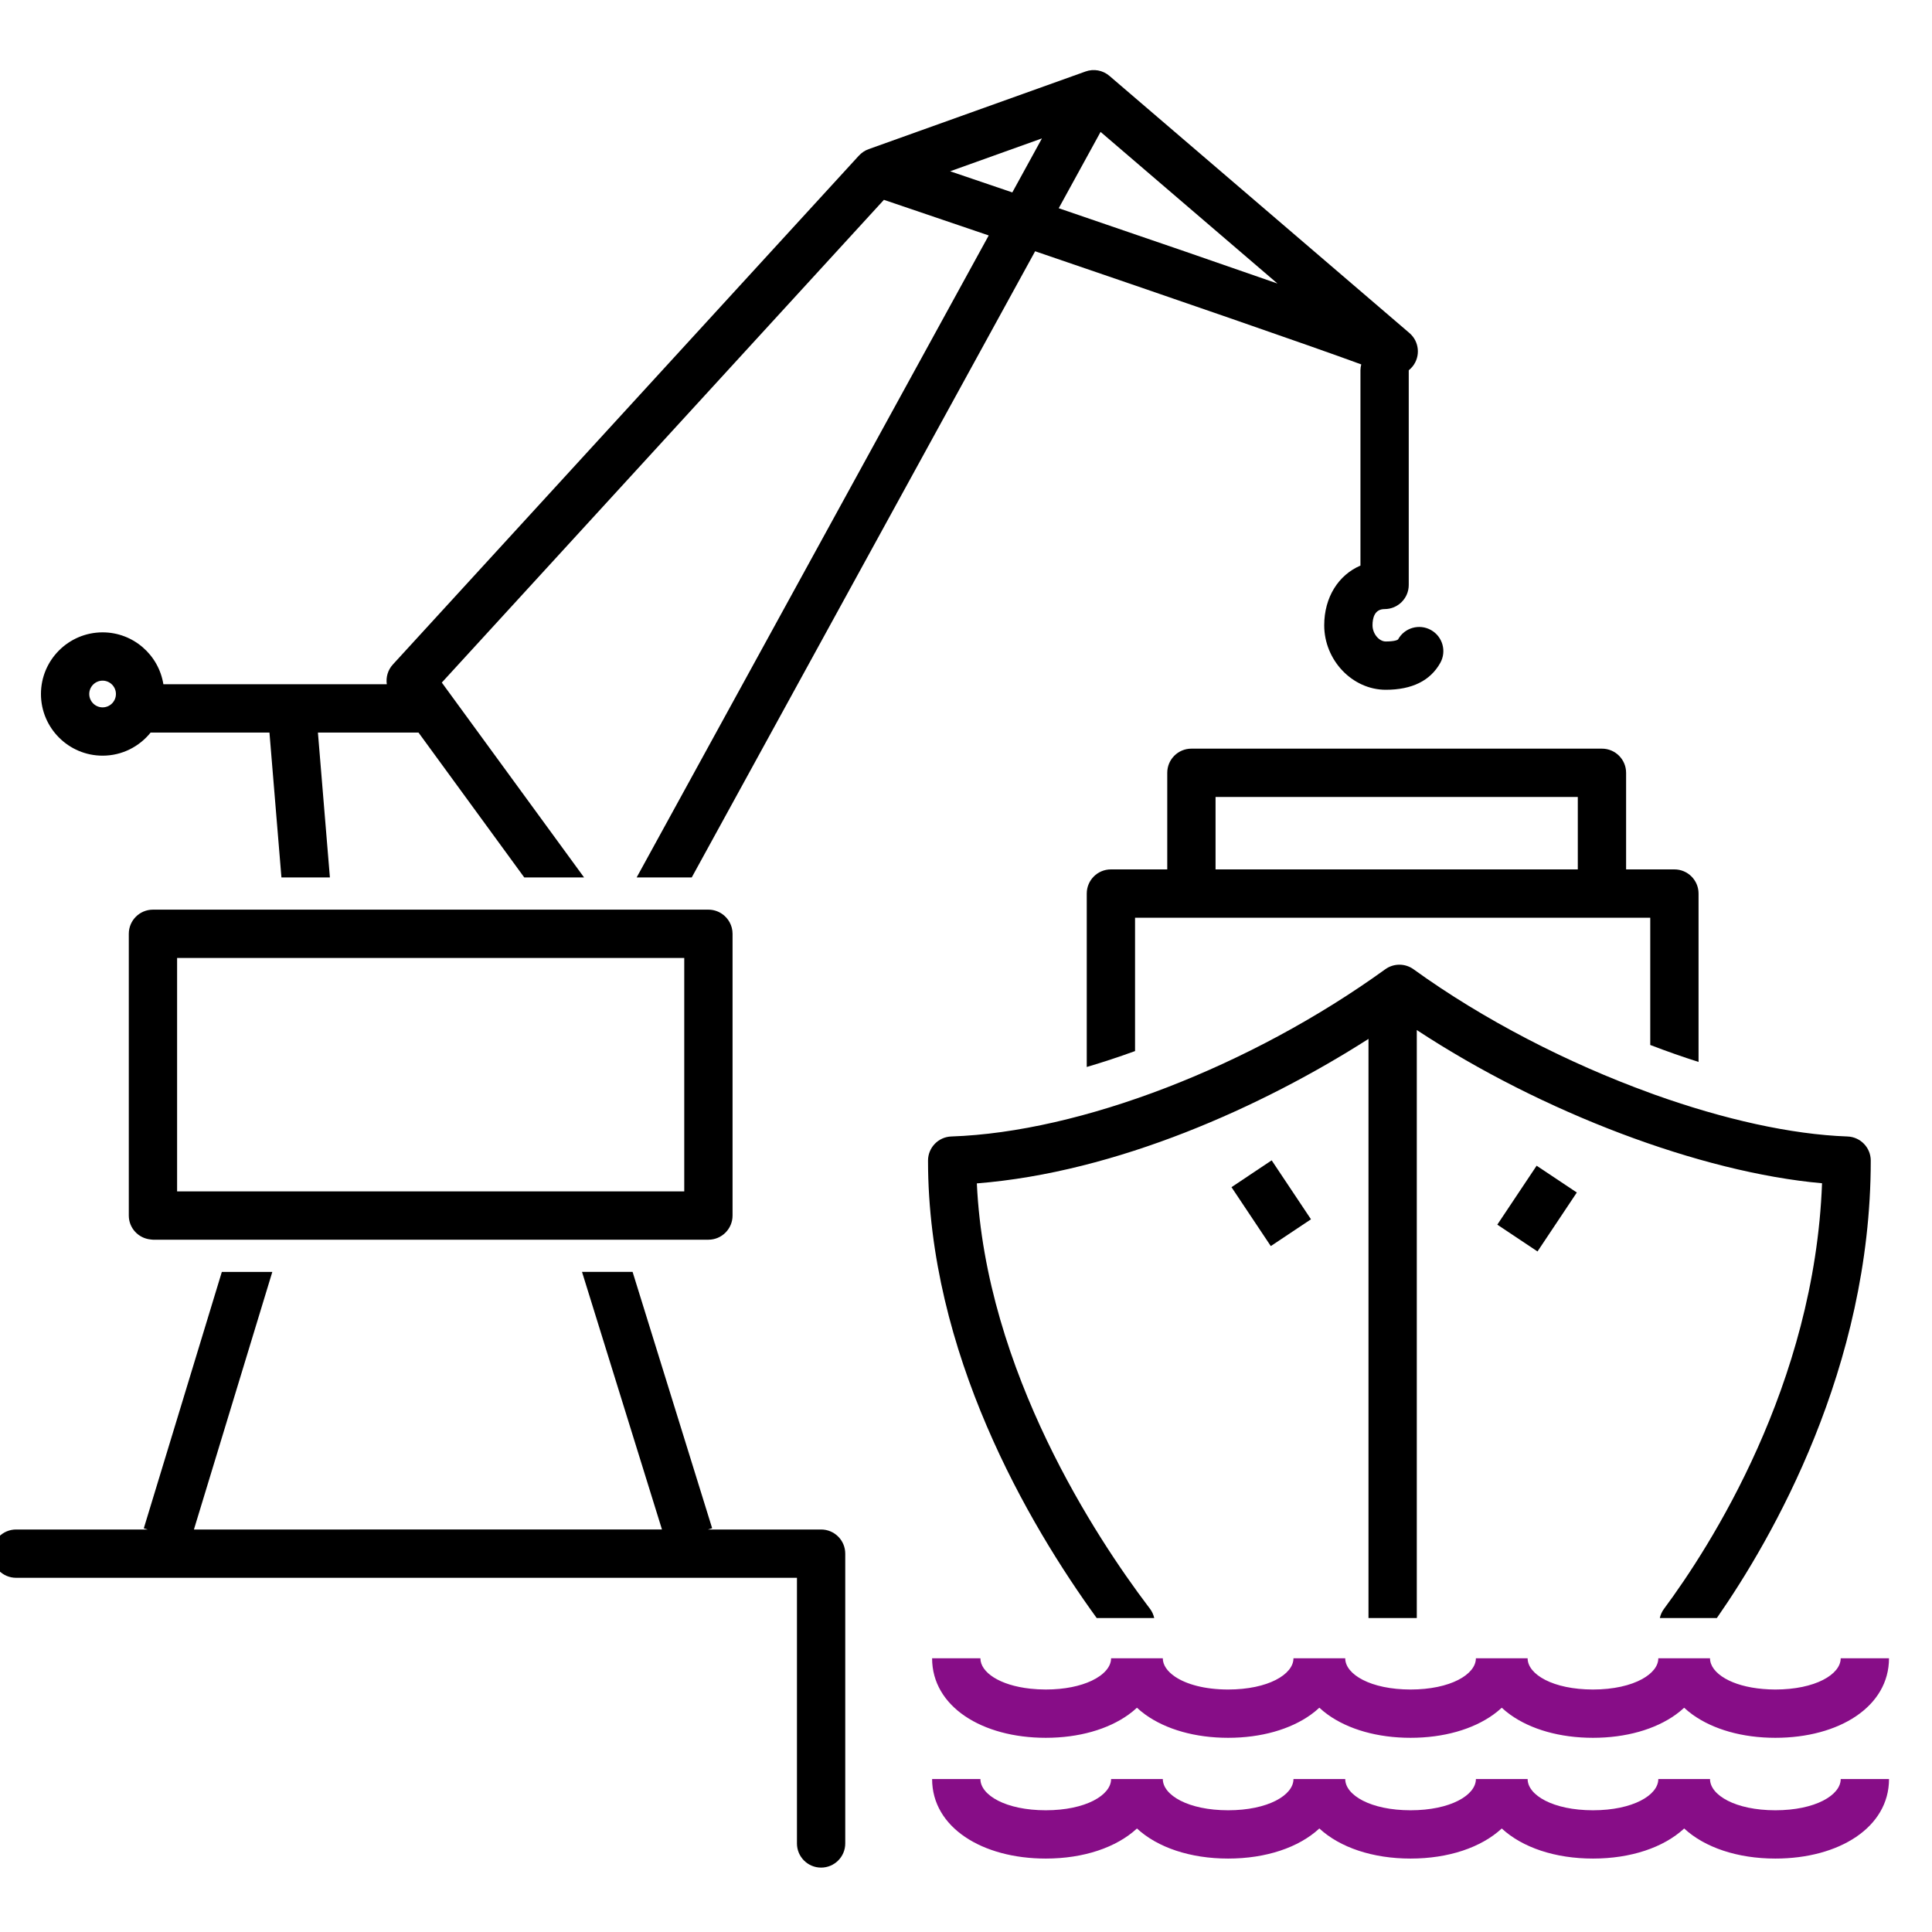
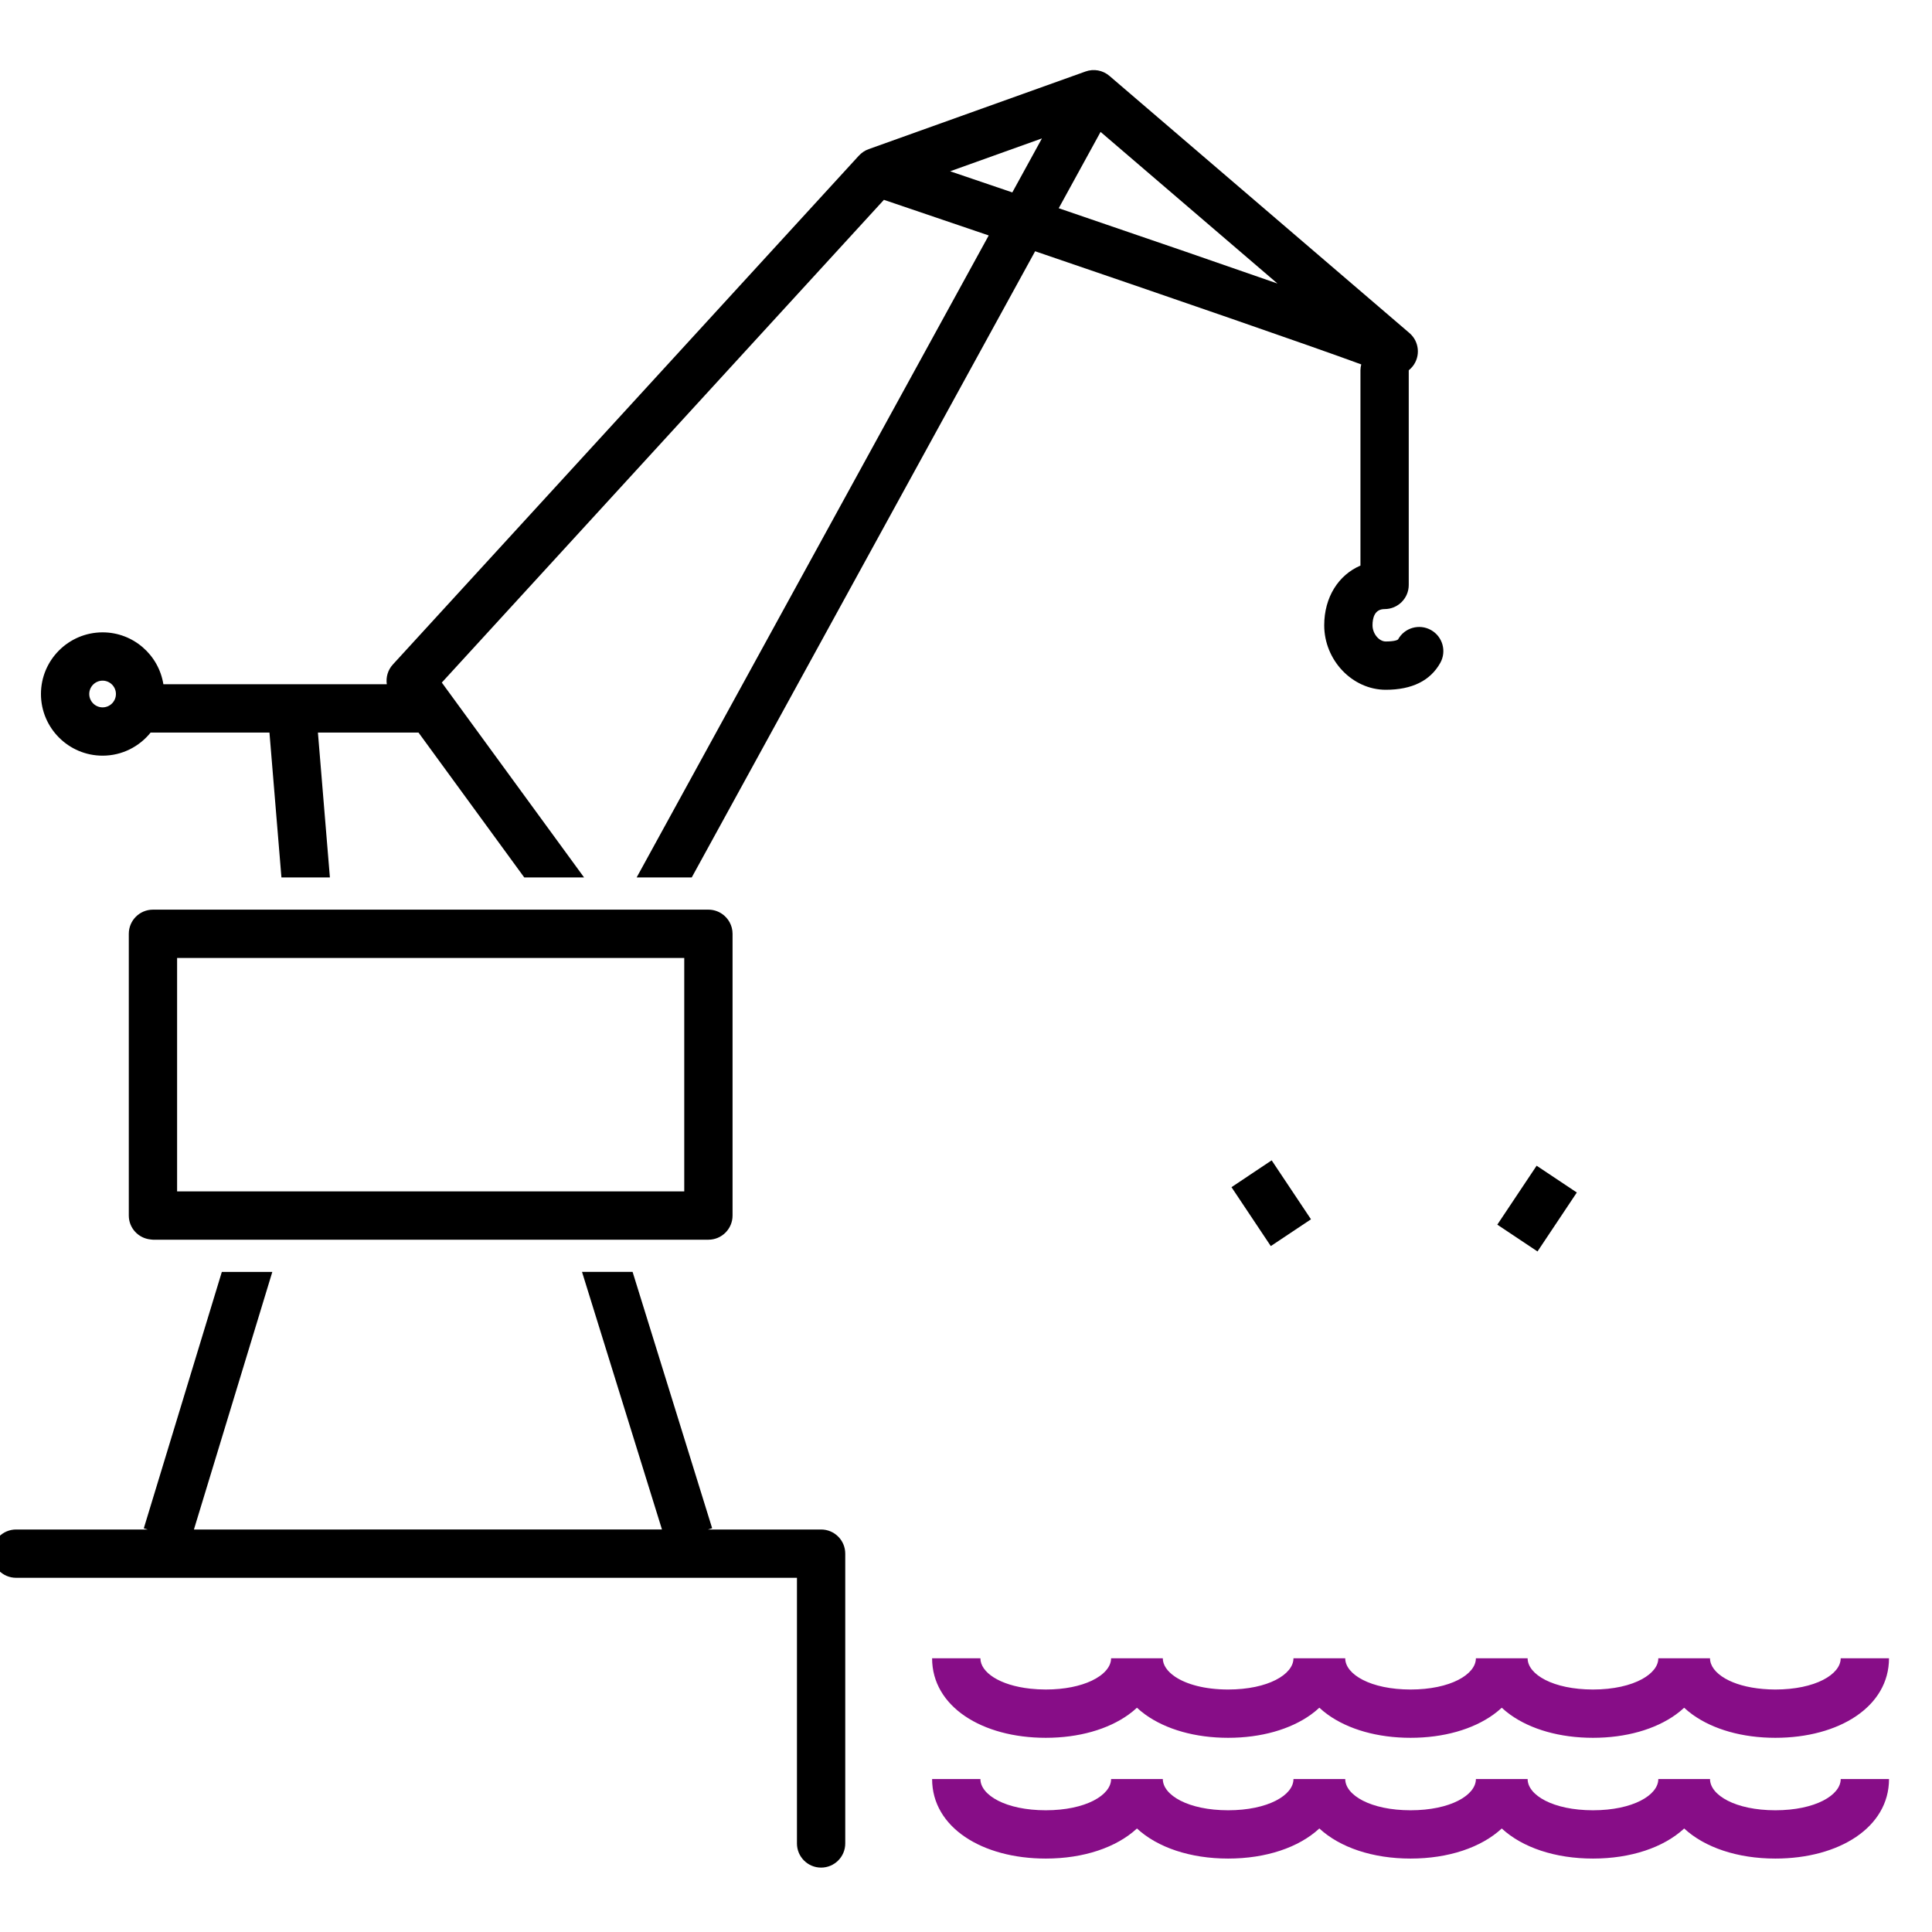
<svg xmlns="http://www.w3.org/2000/svg" version="1.1" x="0px" y="0px" width="240px" height="240px" viewBox="0 0 240 240" enable-background="new 0 0 240 240" xml:space="preserve">
  <g id="Layer_3">
</g>
  <g id="Layer_7">
</g>
  <g id="Layer_8">
</g>
  <g id="Layer_9">
</g>
  <g id="Layer_10">
</g>
  <g id="Layer_102">
</g>
  <g id="Layer_13">
</g>
  <g id="Layer_1">
</g>
  <g id="Layer_4">
</g>
  <g id="Layer_18">
</g>
  <g id="Layer_25">
</g>
  <g id="Layer_27">
</g>
  <g id="Layer_35">
</g>
  <g id="Layer_36">
</g>
  <g id="Layer_42">
</g>
  <g id="Layer_46">
</g>
  <g id="Layer_52">
</g>
  <g id="Layer_56">
</g>
  <g id="Layer_58">
</g>
  <g id="Layer_41">
</g>
  <g id="Layer_38">
</g>
  <g id="Layer_43">
</g>
  <g id="Layer_37">
</g>
  <g id="Layer_28">
</g>
  <g id="Layer_33">
</g>
  <g id="Layer_29">
</g>
  <g id="Layer_20">
</g>
  <g id="Layer_23">
</g>
  <g id="Layer_26">
</g>
  <g id="Layer_24">
</g>
  <g id="Layer_2">
</g>
  <g id="Layer_5">
</g>
  <g id="Layer_19">
</g>
  <g id="Layer_21">
</g>
  <g id="Layer_47">
</g>
  <g id="Layer_65">
</g>
  <g id="Layer_44">
</g>
  <g id="Layer_66">
</g>
  <g id="Layer_69">
</g>
  <g id="Layer_71">
</g>
  <g id="Layer_72">
</g>
  <g id="Layer_73">
</g>
  <g id="Layer_77">
</g>
  <g id="Layer_81">
</g>
  <g id="Layer_74">
</g>
  <g id="Layer_59">
</g>
  <g id="Layer_61">
</g>
  <g id="Layer_62">
    <g>
      <g>
        <path fill="#870D87" d="M129.908,215.877c4.095,0,7.721-1.044,10.277-2.877c0.375-0.269,0.724-0.557,1.051-0.859     c0.327,0.303,0.676,0.59,1.051,0.859c2.556,1.833,6.183,2.877,10.278,2.877c4.094,0,7.72-1.044,10.276-2.877     c0.376-0.27,0.726-0.558,1.053-0.861c0.328,0.303,0.677,0.592,1.053,0.861c2.556,1.833,6.183,2.877,10.278,2.877     c4.095,0,7.721-1.044,10.277-2.877c0.375-0.27,0.724-0.557,1.051-0.86c0.327,0.303,0.676,0.59,1.052,0.86     c2.556,1.833,6.183,2.877,10.278,2.877c4.095,0,7.722-1.044,10.278-2.877c0.375-0.269,0.724-0.557,1.051-0.859     c0.327,0.302,0.675,0.59,1.05,0.859c2.556,1.833,6.183,2.877,10.278,2.877c7.917,0,14.118-3.877,14.118-9.877h-6     c0,2-3.163,3.877-8.118,3.877c-0.537,0-1.048-0.026-1.541-0.068c-1.958-0.166-3.553-0.643-4.683-1.294     c-1.212-0.698-1.892-1.592-1.892-2.515h-0.423h-5.577h-0.423c0,0.955-0.728,1.88-2.022,2.588     c-1.415,0.774-3.507,1.289-6.096,1.289c-4.955,0-8.117-1.877-8.117-3.877h-0.426h-5.574h-0.426c0,2-3.161,3.877-8.115,3.877     c-4.955,0-8.117-1.877-8.117-3.877h-0.43h-5.57h-0.43c0,2-3.161,3.877-8.114,3.877c-2.916,0-5.204-0.652-6.599-1.596     c-0.975-0.659-1.518-1.458-1.518-2.281h-0.425h-5.575h-0.425c0,1.046-0.872,2.056-2.405,2.783     c-1.399,0.664-3.348,1.094-5.711,1.094c-0.671,0-1.306-0.037-1.908-0.102c-3.843-0.412-6.21-2.046-6.21-3.775h-6     C115.79,212,121.991,215.877,129.908,215.877z" />
        <path fill="#870D87" d="M220.541,224.878c-4.955,0-8.116-1.878-8.116-3.878h-0.423h-5.577h-0.423c0,2-3.162,3.878-8.117,3.878     c-4.955,0-8.117-1.878-8.117-3.878h-0.426h-5.574h-0.426c0,2-3.161,3.878-8.115,3.878c-4.955,0-8.117-1.878-8.117-3.878h-0.43     h-5.57h-0.43c0,2-3.161,3.878-8.114,3.878c-4.955,0-8.117-1.878-8.117-3.878h-0.425h-5.575h-0.425c0,2-3.162,3.878-8.116,3.878     c-4.956,0-8.118-1.878-8.118-3.878h-6c0,6,6.201,9.878,14.118,9.878c4.697,0,8.776-1.374,11.329-3.737     c2.552,2.364,6.632,3.737,11.329,3.737c4.697,0,8.778-1.374,11.329-3.739c2.552,2.365,6.634,3.739,11.332,3.739     c4.696,0,8.776-1.374,11.328-3.737c2.552,2.364,6.633,3.737,11.33,3.737c4.697,0,8.777-1.373,11.329-3.736     c2.552,2.363,6.632,3.736,11.328,3.736c7.917,0,14.118-3.878,14.118-9.878h-6C228.66,223,225.497,224.878,220.541,224.878z" />
      </g>
      <g>
        <path d="M102,190H87.949l0.516-0.16L78.583,158H72.3l9.933,32H24.09l9.739-32h-6.272l-9.695,31.855L18.337,190H2     c-1.657,0-3,1.343-3,3s1.343,3,3,3h97v33c0,1.657,1.343,3,3,3s3-1.343,3-3v-36C105,191.343,103.657,190,102,190z" />
-         <path d="M145,96v12h-7c-1.657,0-3,1.343-3,3v21.544c1.982-0.583,3.984-1.242,6-1.977V114h7h51h6v15.81     c2.012,0.771,4.017,1.478,6,2.108V111c0-1.657-1.343-3-3-3h-6V96c0-1.657-1.343-3-3-3h-51C146.343,93,145,94.343,145,96z M151,99     h45v9h-45V99z" />
-         <path d="M229.501,141.178c-7.016-0.252-15.368-2.133-23.904-5.178c-0.199-0.071-0.398-0.147-0.597-0.219     c-10.234-3.712-20.693-9.081-29.405-15.375c-1.048-0.757-2.465-0.757-3.514,0c-16.71,12.076-37.867,20.229-53.9,20.771     c-1.616,0.054-2.899,1.381-2.899,2.998c0,23.875,12.484,45.142,20.956,56.824h7.143c-0.089-0.402-0.257-0.792-0.52-1.144     l-0.3-0.398c-6.151-8.135-20.142-29.082-21.214-52.452c17.35-1.375,35.444-9.506,48.652-17.95v6.609V201h6v-66.368v-6.677     c15.552,10.224,35.238,17.688,50.341,19.034c-0.926,25.019-13.93,45.184-19.638,52.876c-0.259,0.349-0.426,0.737-0.515,1.136     h7.083c6.881-9.883,19.122-31.084,19.122-56.824C232.394,142.562,231.115,141.236,229.501,141.178z" />
        <rect x="187.874" y="145.787" transform="matrix(-0.832 -0.555 0.555 -0.832 266.393 381.025)" width="6" height="8.8" />
        <rect x="153.59" y="146.507" transform="matrix(-0.555 -0.832 0.832 -0.555 121.211 363.891)" width="8.797" height="6" />
        <path d="M12.746,93.872c2.411,0,4.561-1.124,5.965-2.872h14.762l1.488,18h6.02l-1.488-18h12.494l13.14,18h7.429L54.883,84.791     l54.92-59.967c4.098,1.389,8.505,2.886,13.02,4.423L79.086,109h6.843l42.659-77.788c16.932,5.779,34.035,11.676,40.513,14.056     C169.041,45.503,169,45.746,169,46v24.258c-2.724,1.164-4.501,3.932-4.501,7.417c0,4.343,3.5,8.011,7.644,8.011     c3.255,0,5.533-1.123,6.773-3.338c0.809-1.446,0.293-3.274-1.153-4.083c-1.446-0.81-3.274-0.293-4.083,1.152     c-0.039,0.07-0.405,0.269-1.537,0.269c-0.845,0-1.644-0.978-1.644-2.011c0-0.918,0.26-2.013,1.501-2.013c1.657,0,3-1.343,3-3V46     c0-0.002,0-0.004,0-0.006c0.17-0.136,0.33-0.29,0.472-0.466c1.014-1.263,0.843-3.103-0.386-4.157L137.817,9.426     c-0.818-0.701-1.95-0.91-2.964-0.546l-26.953,9.65c-0.47,0.168-0.876,0.449-1.198,0.8l-0.003-0.002L48.8,82.549     c-0.624,0.681-0.875,1.584-0.751,2.451H20.296c-0.583-3.647-3.741-6.447-7.55-6.447c-4.223,0-7.659,3.435-7.659,7.657     C5.087,90.435,8.523,93.872,12.746,93.872z M136.718,16.386l21.972,18.834c-6.269-2.191-15-5.203-27.171-9.354L136.718,16.386z      M129.433,17.193l-3.679,6.709c-2.454-0.835-5.019-1.707-7.726-2.625L129.433,17.193z M12.746,84.553     c0.913,0,1.655,0.744,1.655,1.657c0,0.916-0.743,1.661-1.655,1.661c-0.915,0-1.659-0.745-1.659-1.661     C11.087,85.297,11.831,84.553,12.746,84.553z" />
        <path d="M88,113h-4.265h-6.843h-1.416h-7.429H41.313h-6.021H19c-1.657,0-3,1.343-3,3v13.959V151c0,1.553,1.185,2.816,2.698,2.97     c0.101,0.01,0.198,0.03,0.302,0.03h9.775h6.272h36.011h6.283H88c1.657,0,3-1.343,3-3v-25.598V116     c0-1.041-0.531-1.957-1.337-2.495C89.187,113.187,88.615,113,88,113z M85,148H22v-29h63V148z" />
      </g>
    </g>
  </g>
  <g id="Layer_50">
</g>
  <g id="Layer_78">
</g>
  <g id="Layer_79">
</g>
  <g id="Layer_83">
</g>
  <g id="Layer_91">
</g>
  <g id="Layer_90">
</g>
  <g id="Layer_82">
</g>
  <g id="Layer_84">
</g>
  <g id="Layer_88">
</g>
  <g id="Layer_92">
</g>
  <g id="Layer_99">
</g>
  <g id="Layer_100">
</g>
  <g id="Layer_96">
</g>
  <g id="Layer_97">
</g>
  <g id="Layer_12">
</g>
</svg>